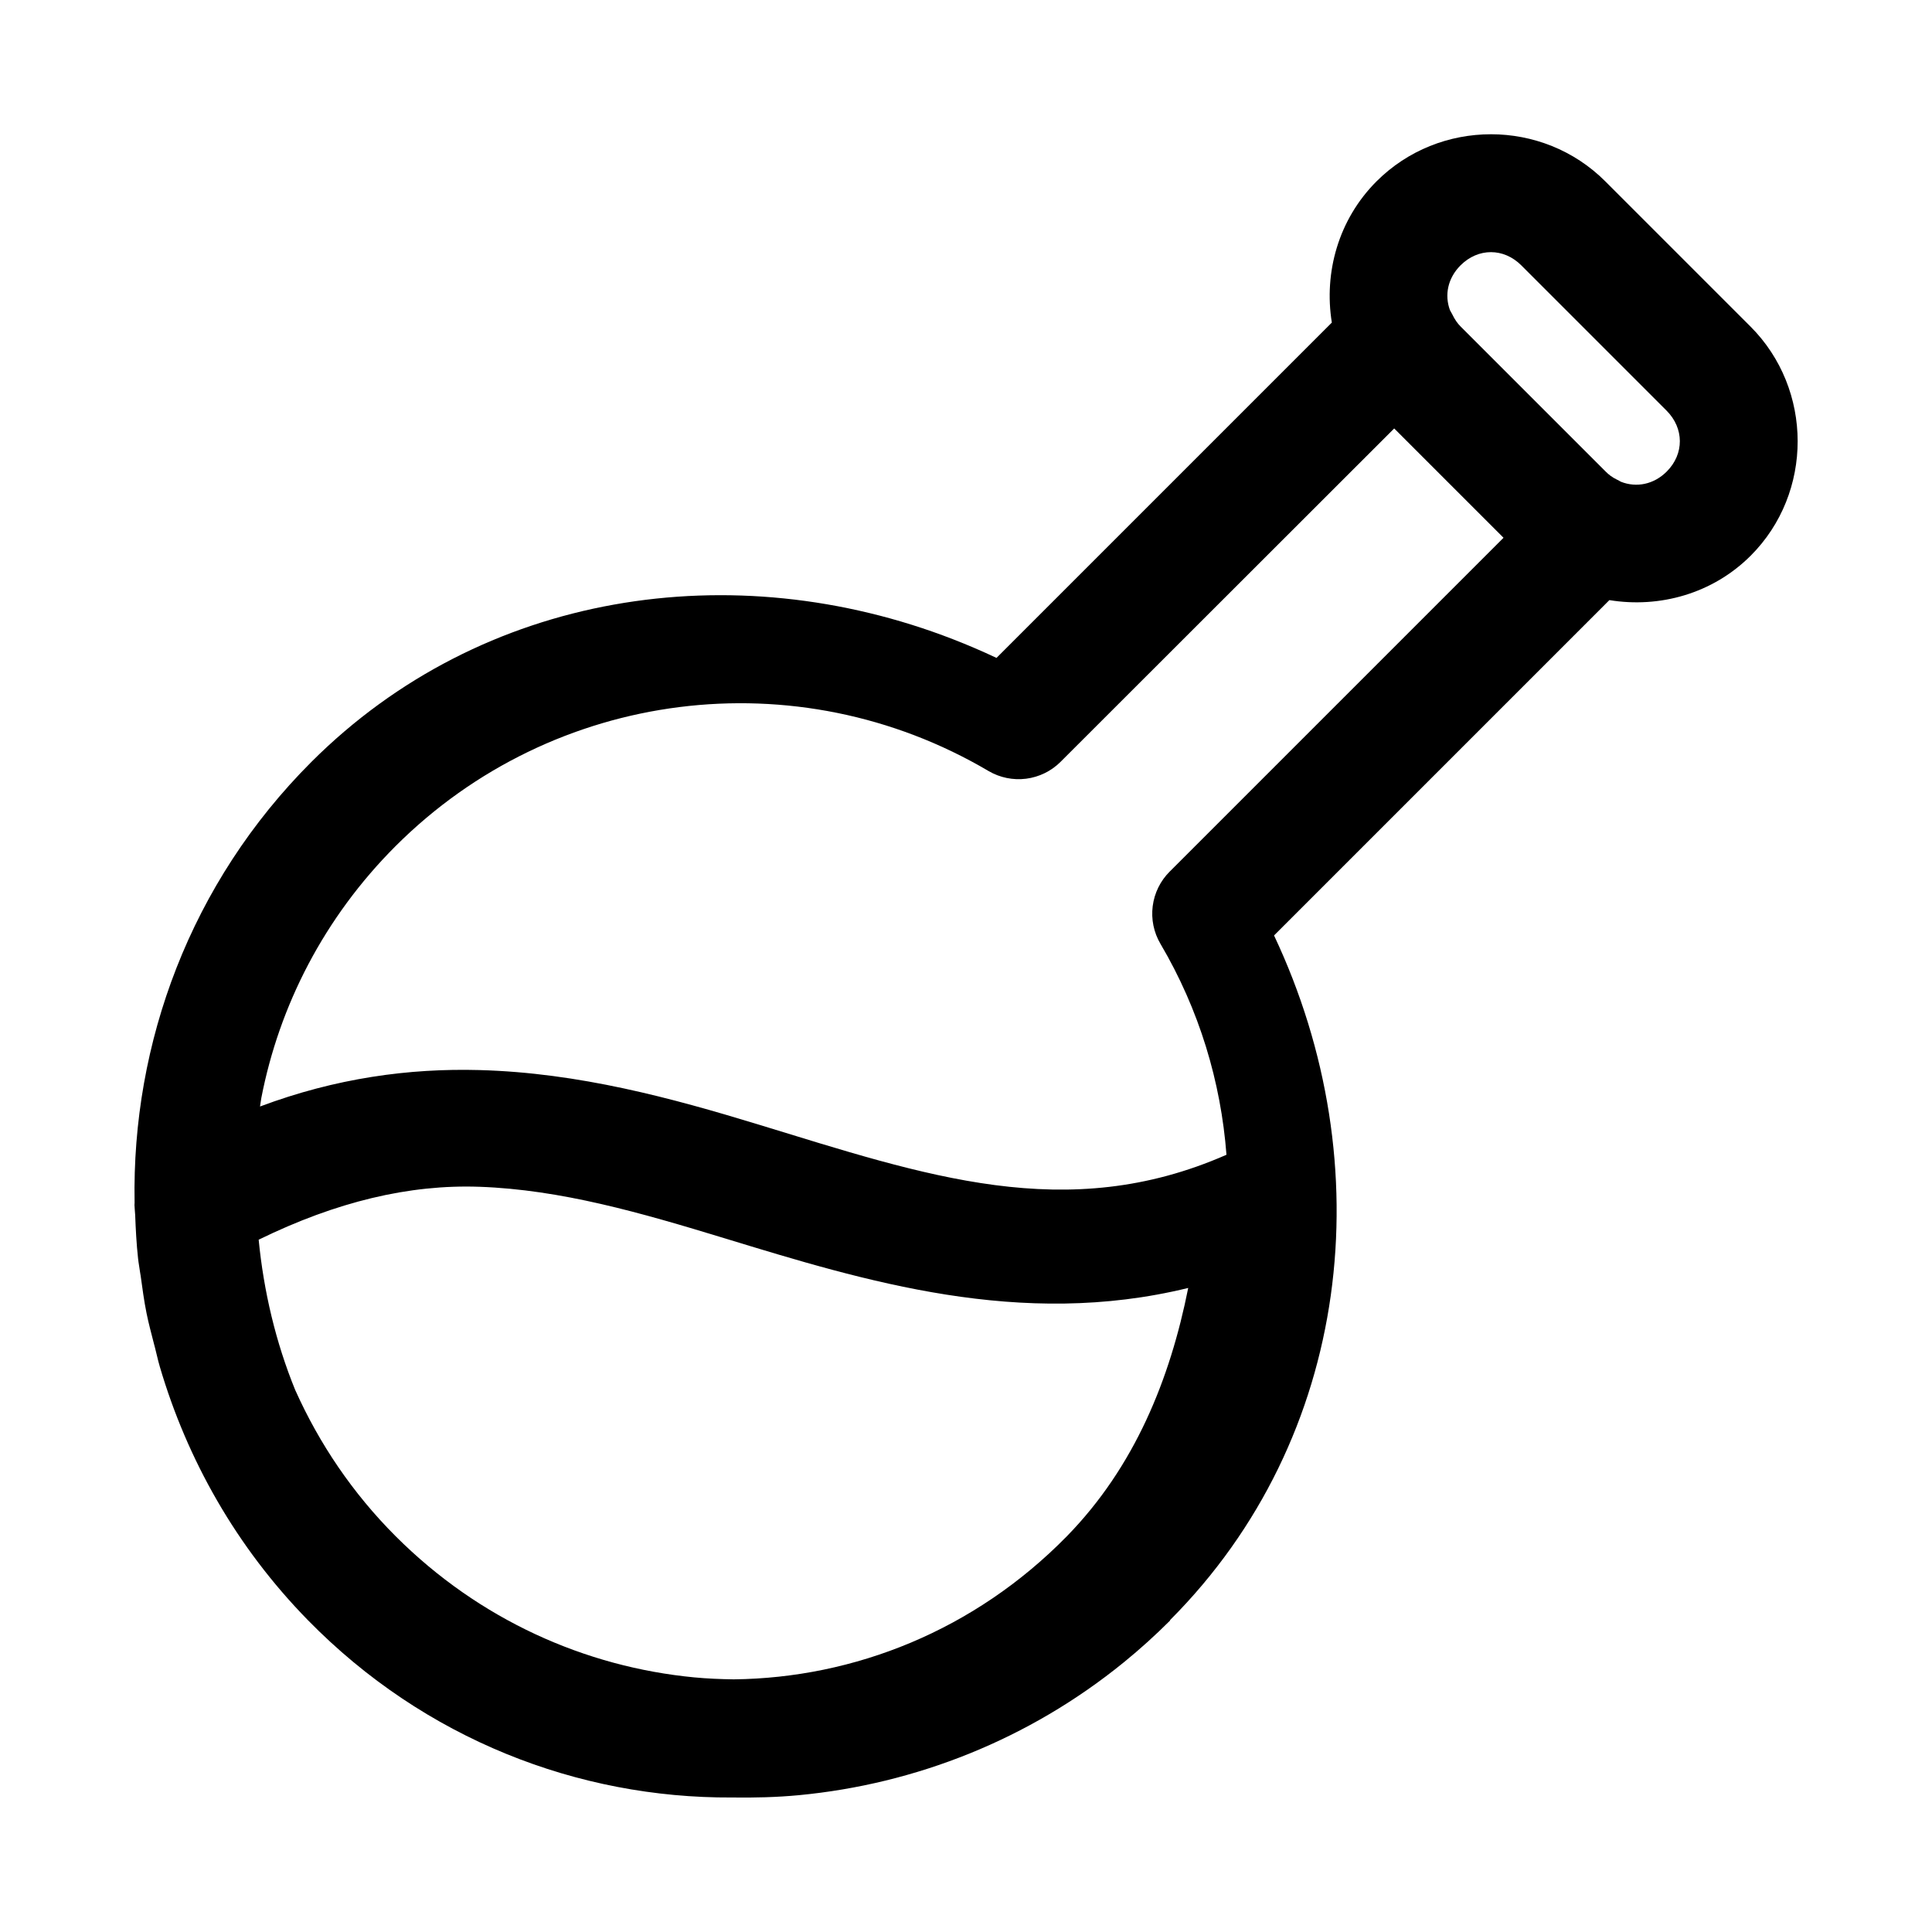
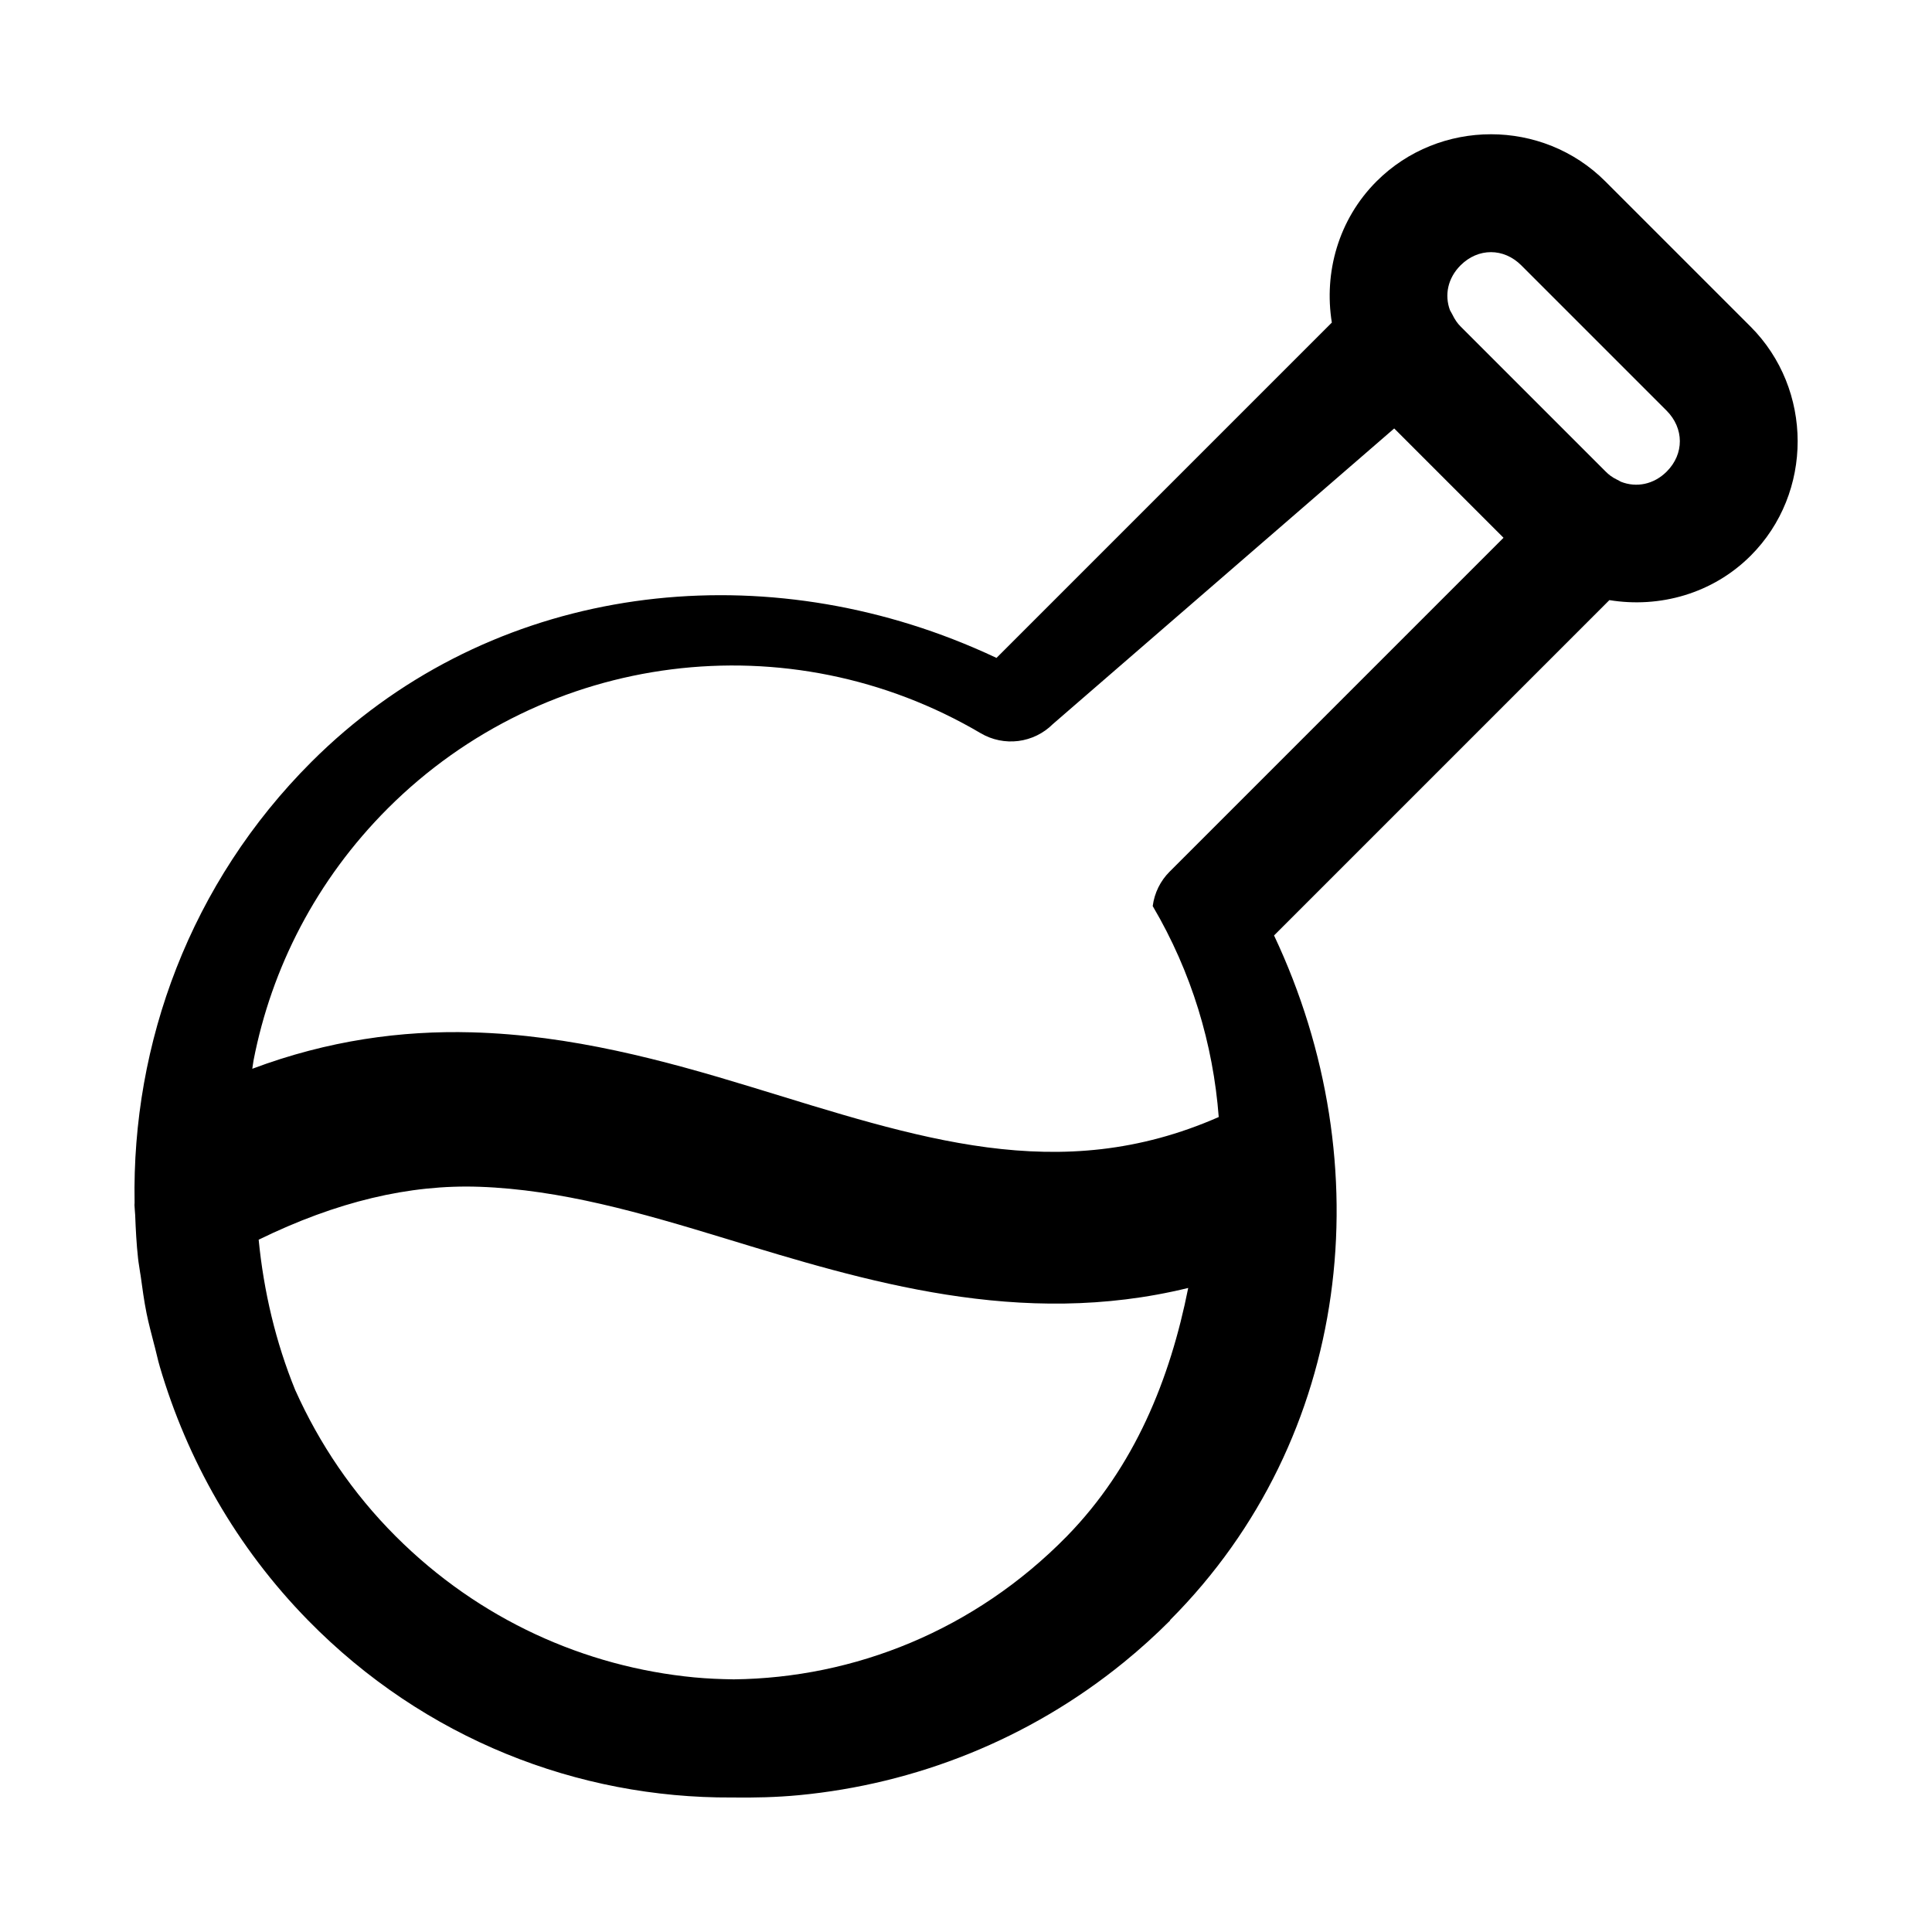
<svg xmlns="http://www.w3.org/2000/svg" fill="#000000" width="800px" height="800px" version="1.1" viewBox="144 144 512 512">
-   <path d="m539.11 179.58c-11.004 0-22.004 4.168-30.32 12.484-10.102 10.102-13.984 24.184-11.84 37.422l-88.867 88.867c-3.801-1.793-7.648-3.441-11.531-4.949-58.23-22.594-124.74-12.711-170.02 32.504-32.09 32.086-47.633 74.527-46.863 116.73 0 0.039-0.004 0.082 0 0.121-0.016 0.195-0.027 0.391-0.031 0.586 0.016 0.738 0.125 1.477 0.152 2.215 0.004 0.121 0.027 0.246 0.031 0.367 0.148 3.875 0.344 7.738 0.77 11.594 0.137 1.27 0.387 2.516 0.551 3.781 0.035 0.25 0.09 0.492 0.125 0.738 0.465 3.332 0.898 6.66 1.566 9.965 0.547 2.731 1.285 5.414 1.969 8.117 0.09 0.348 0.188 0.695 0.277 1.047 0.43 1.613 0.75 3.25 1.23 4.856 0.012 0.043 0.02 0.086 0.031 0.125 7.234 24.609 20.277 47.84 39.297 67.25 30.918 31.547 71.633 47.164 112.27 46.957 0.051-0.004 0.102 0 0.152 0 5.902 0.078 11.805-0.055 17.684-0.617 30.797-2.938 60.918-14.703 86.16-35.27 4.207-3.43 8.262-7.09 12.18-11.008v-0.125c48.156-48.297 56.227-120.67 27.551-181.43l88.867-88.867c13.262 2.168 27.352-1.676 37.453-11.777 16.633-16.633 16.57-44.098-0.062-60.73l-38.469-38.469c-8.312-8.316-19.312-12.484-30.316-12.484zm0 31.242c2.856 0 5.715 1.164 8.055 3.504l38.469 38.469c4.684 4.684 4.742 11.492 0.062 16.176-3.438 3.434-8.043 4.312-12.117 2.707-0.293-0.176-0.59-0.34-0.891-0.492h-0.031c-1.52-0.727-2.387-1.465-3.137-2.215l-38.469-38.469c-0.75-0.75-1.488-1.742-2.215-3.258-0.18-0.355-0.375-0.707-0.582-1.047-1.484-4.004-0.586-8.484 2.797-11.871 2.344-2.34 5.199-3.504 8.059-3.504zm-25.648 46.738h0.031l28.938 28.938v0.031l-88.438 88.438c-2.481 2.465-4.066 5.688-4.512 9.156s0.277 6.988 2.051 10c10.324 17.512 16.023 36.645 17.496 55.902-42.418 18.633-79.785 5.492-124.17-8.055-22.797-6.957-47.473-13.68-73.801-14.391-18.59-0.504-38.012 2.109-58.148 9.656 0.133-0.746 0.195-1.504 0.34-2.246 4.746-24.441 16.617-47.797 35.609-66.789 41.766-41.707 106.29-49.844 157.13-19.863 3 1.754 6.496 2.469 9.945 2.031 3.449-0.441 6.656-2.008 9.117-4.461zm-242.4 200.95c21.586 0.766 42.633 6.836 64.977 13.652 37.289 11.383 78.367 24.035 122.85 13.16-4.809 24.152-14.168 47.387-32.168 65.809-24.469 24.961-56.332 37.562-88.281 37.914-3.508-0.051-6.992-0.188-10.488-0.523-28.828-2.769-56.93-15.234-79.086-37.391-11.492-11.492-20.262-24.602-26.539-38.562-0.016-0.043-0.043-0.082-0.062-0.121-5.215-12.777-8.379-26.262-9.715-39.914 20.633-10.086 39.934-14.68 58.516-14.023z" />
+   <path d="m539.11 179.58c-11.004 0-22.004 4.168-30.32 12.484-10.102 10.102-13.984 24.184-11.84 37.422l-88.867 88.867c-3.801-1.793-7.648-3.441-11.531-4.949-58.23-22.594-124.74-12.711-170.02 32.504-32.09 32.086-47.633 74.527-46.863 116.73 0 0.039-0.004 0.082 0 0.121-0.016 0.195-0.027 0.391-0.031 0.586 0.016 0.738 0.125 1.477 0.152 2.215 0.004 0.121 0.027 0.246 0.031 0.367 0.148 3.875 0.344 7.738 0.77 11.594 0.137 1.27 0.387 2.516 0.551 3.781 0.035 0.25 0.09 0.492 0.125 0.738 0.465 3.332 0.898 6.66 1.566 9.965 0.547 2.731 1.285 5.414 1.969 8.117 0.09 0.348 0.188 0.695 0.277 1.047 0.43 1.613 0.75 3.25 1.23 4.856 0.012 0.043 0.02 0.086 0.031 0.125 7.234 24.609 20.277 47.84 39.297 67.25 30.918 31.547 71.633 47.164 112.27 46.957 0.051-0.004 0.102 0 0.152 0 5.902 0.078 11.805-0.055 17.684-0.617 30.797-2.938 60.918-14.703 86.16-35.27 4.207-3.43 8.262-7.09 12.18-11.008v-0.125c48.156-48.297 56.227-120.67 27.551-181.43l88.867-88.867c13.262 2.168 27.352-1.676 37.453-11.777 16.633-16.633 16.57-44.098-0.062-60.73l-38.469-38.469c-8.312-8.316-19.312-12.484-30.316-12.484zm0 31.242c2.856 0 5.715 1.164 8.055 3.504l38.469 38.469c4.684 4.684 4.742 11.492 0.062 16.176-3.438 3.434-8.043 4.312-12.117 2.707-0.293-0.176-0.59-0.34-0.891-0.492h-0.031c-1.52-0.727-2.387-1.465-3.137-2.215l-38.469-38.469c-0.75-0.75-1.488-1.742-2.215-3.258-0.18-0.355-0.375-0.707-0.582-1.047-1.484-4.004-0.586-8.484 2.797-11.871 2.344-2.34 5.199-3.504 8.059-3.504zm-25.648 46.738h0.031l28.938 28.938v0.031l-88.438 88.438c-2.481 2.465-4.066 5.688-4.512 9.156c10.324 17.512 16.023 36.645 17.496 55.902-42.418 18.633-79.785 5.492-124.17-8.055-22.797-6.957-47.473-13.68-73.801-14.391-18.59-0.504-38.012 2.109-58.148 9.656 0.133-0.746 0.195-1.504 0.34-2.246 4.746-24.441 16.617-47.797 35.609-66.789 41.766-41.707 106.29-49.844 157.13-19.863 3 1.754 6.496 2.469 9.945 2.031 3.449-0.441 6.656-2.008 9.117-4.461zm-242.4 200.95c21.586 0.766 42.633 6.836 64.977 13.652 37.289 11.383 78.367 24.035 122.85 13.16-4.809 24.152-14.168 47.387-32.168 65.809-24.469 24.961-56.332 37.562-88.281 37.914-3.508-0.051-6.992-0.188-10.488-0.523-28.828-2.769-56.93-15.234-79.086-37.391-11.492-11.492-20.262-24.602-26.539-38.562-0.016-0.043-0.043-0.082-0.062-0.121-5.215-12.777-8.379-26.262-9.715-39.914 20.633-10.086 39.934-14.68 58.516-14.023z" />
</svg>